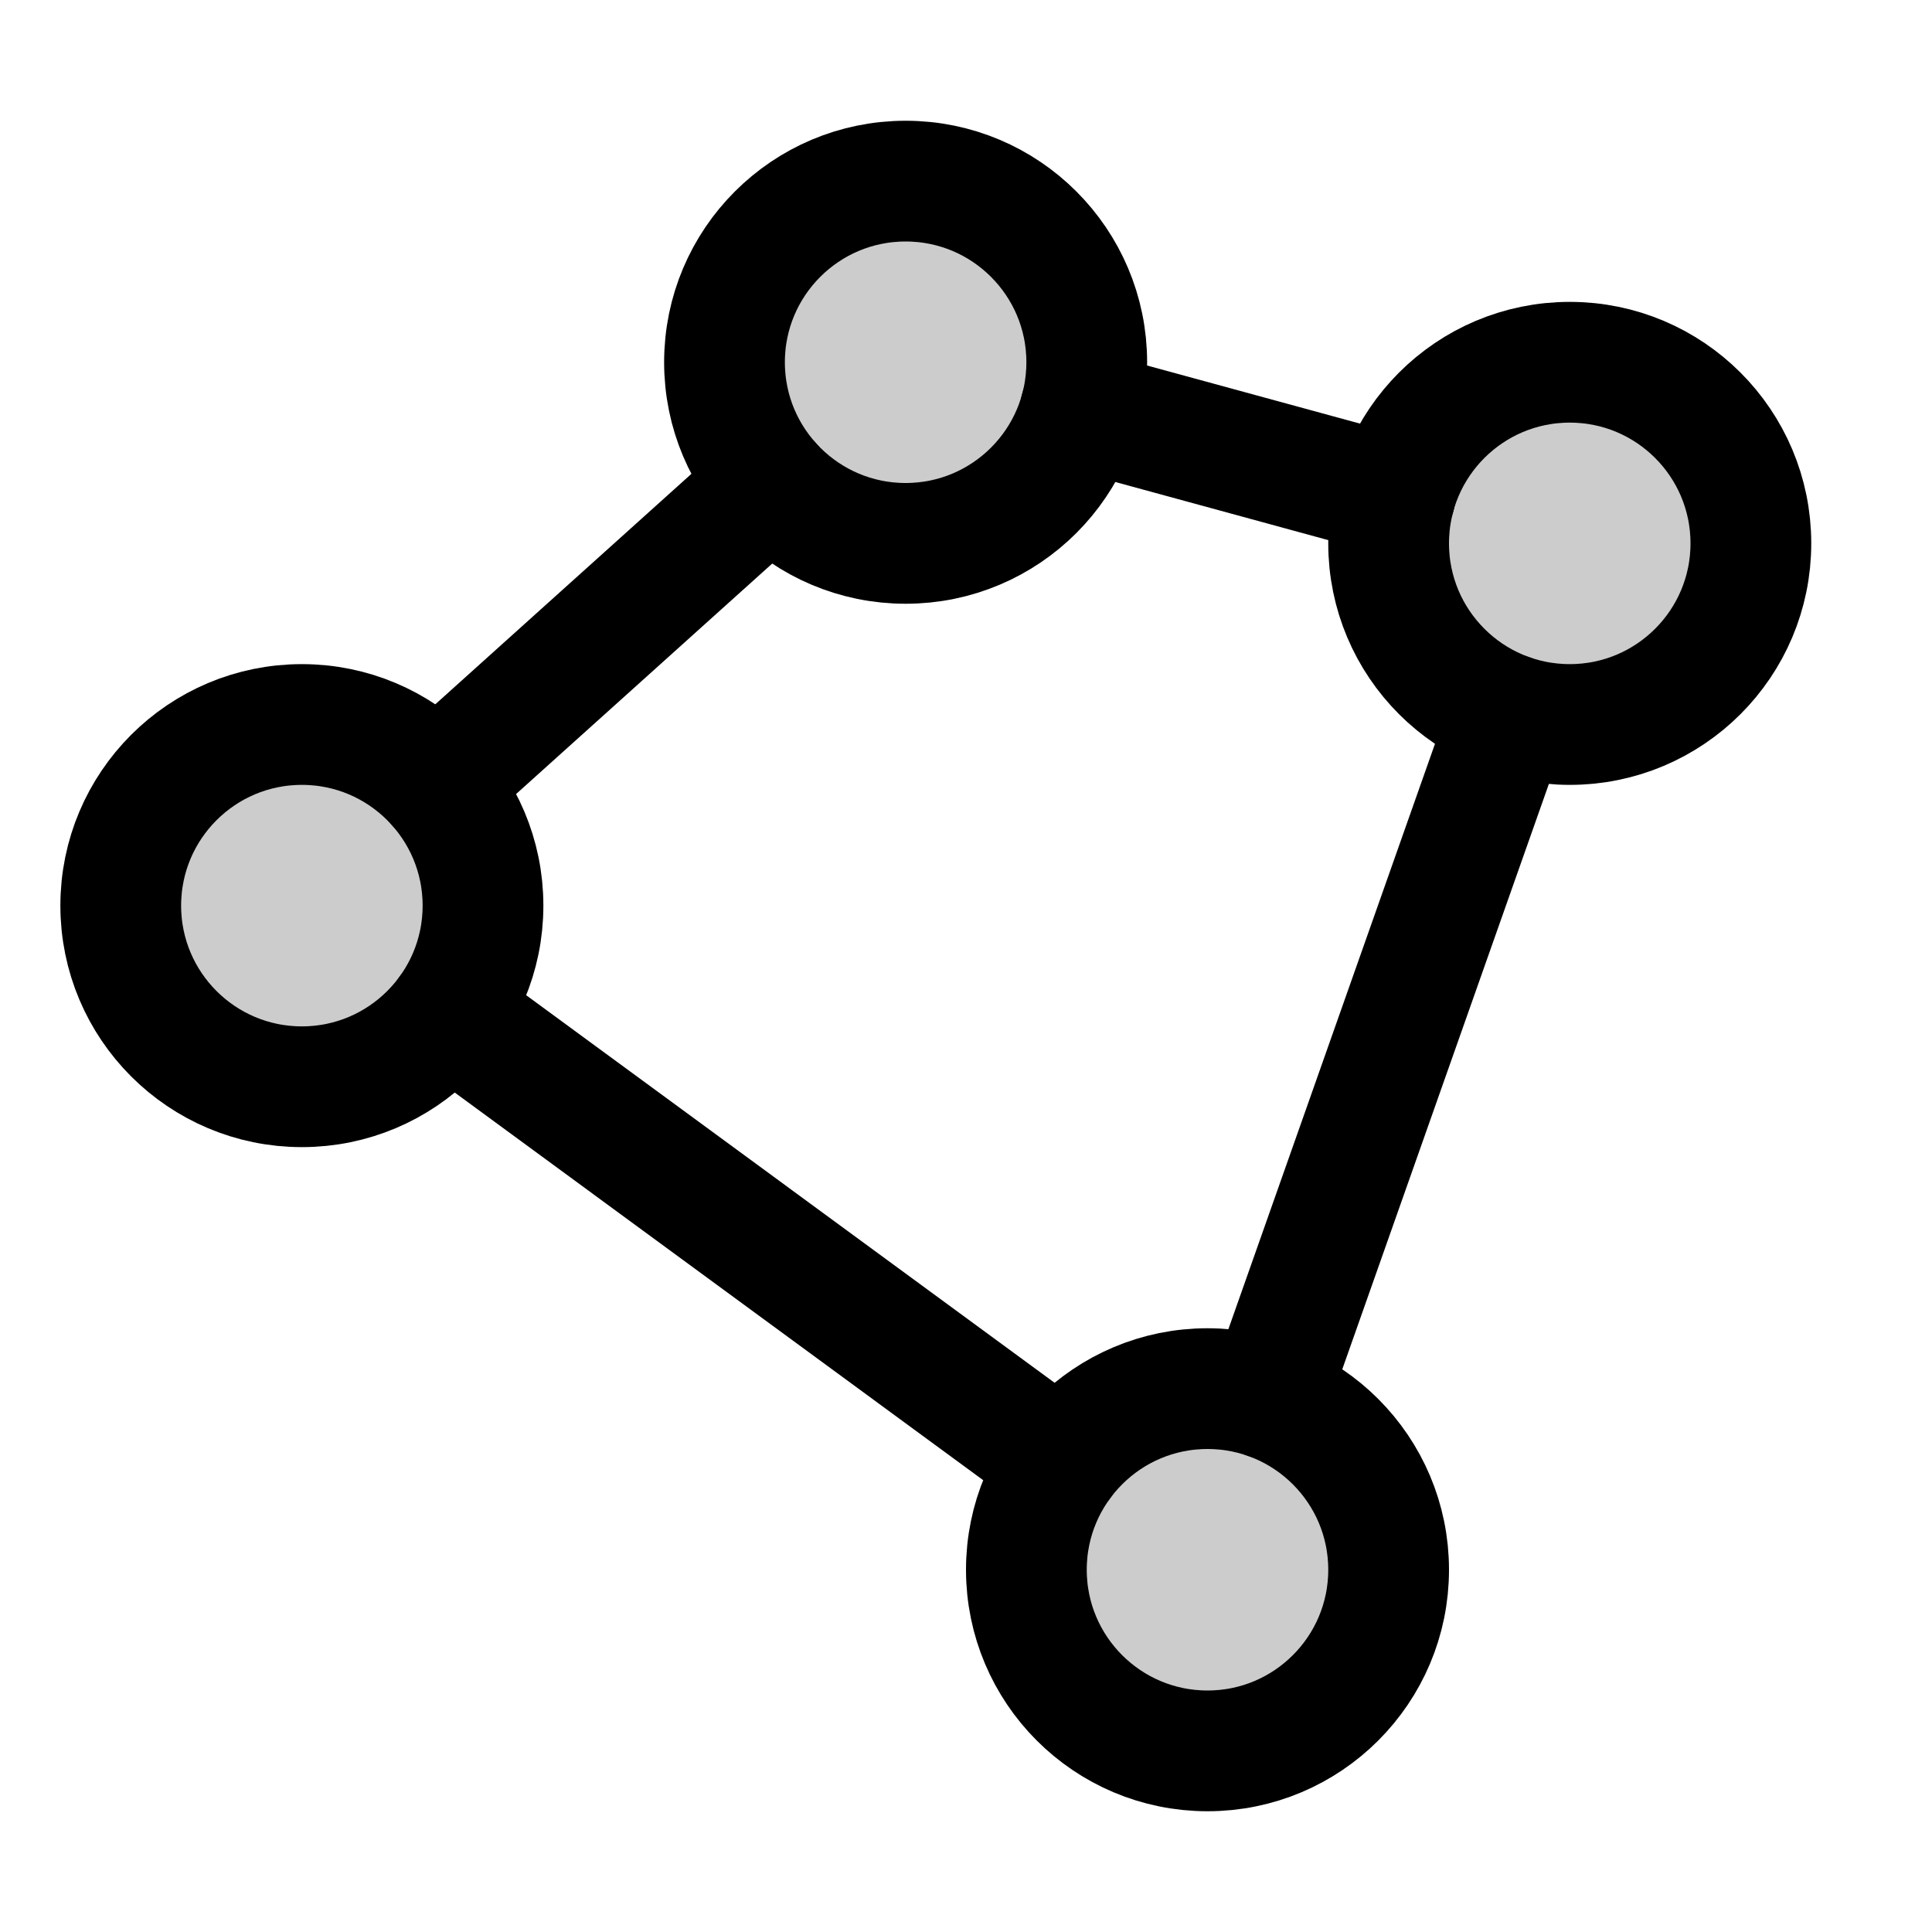
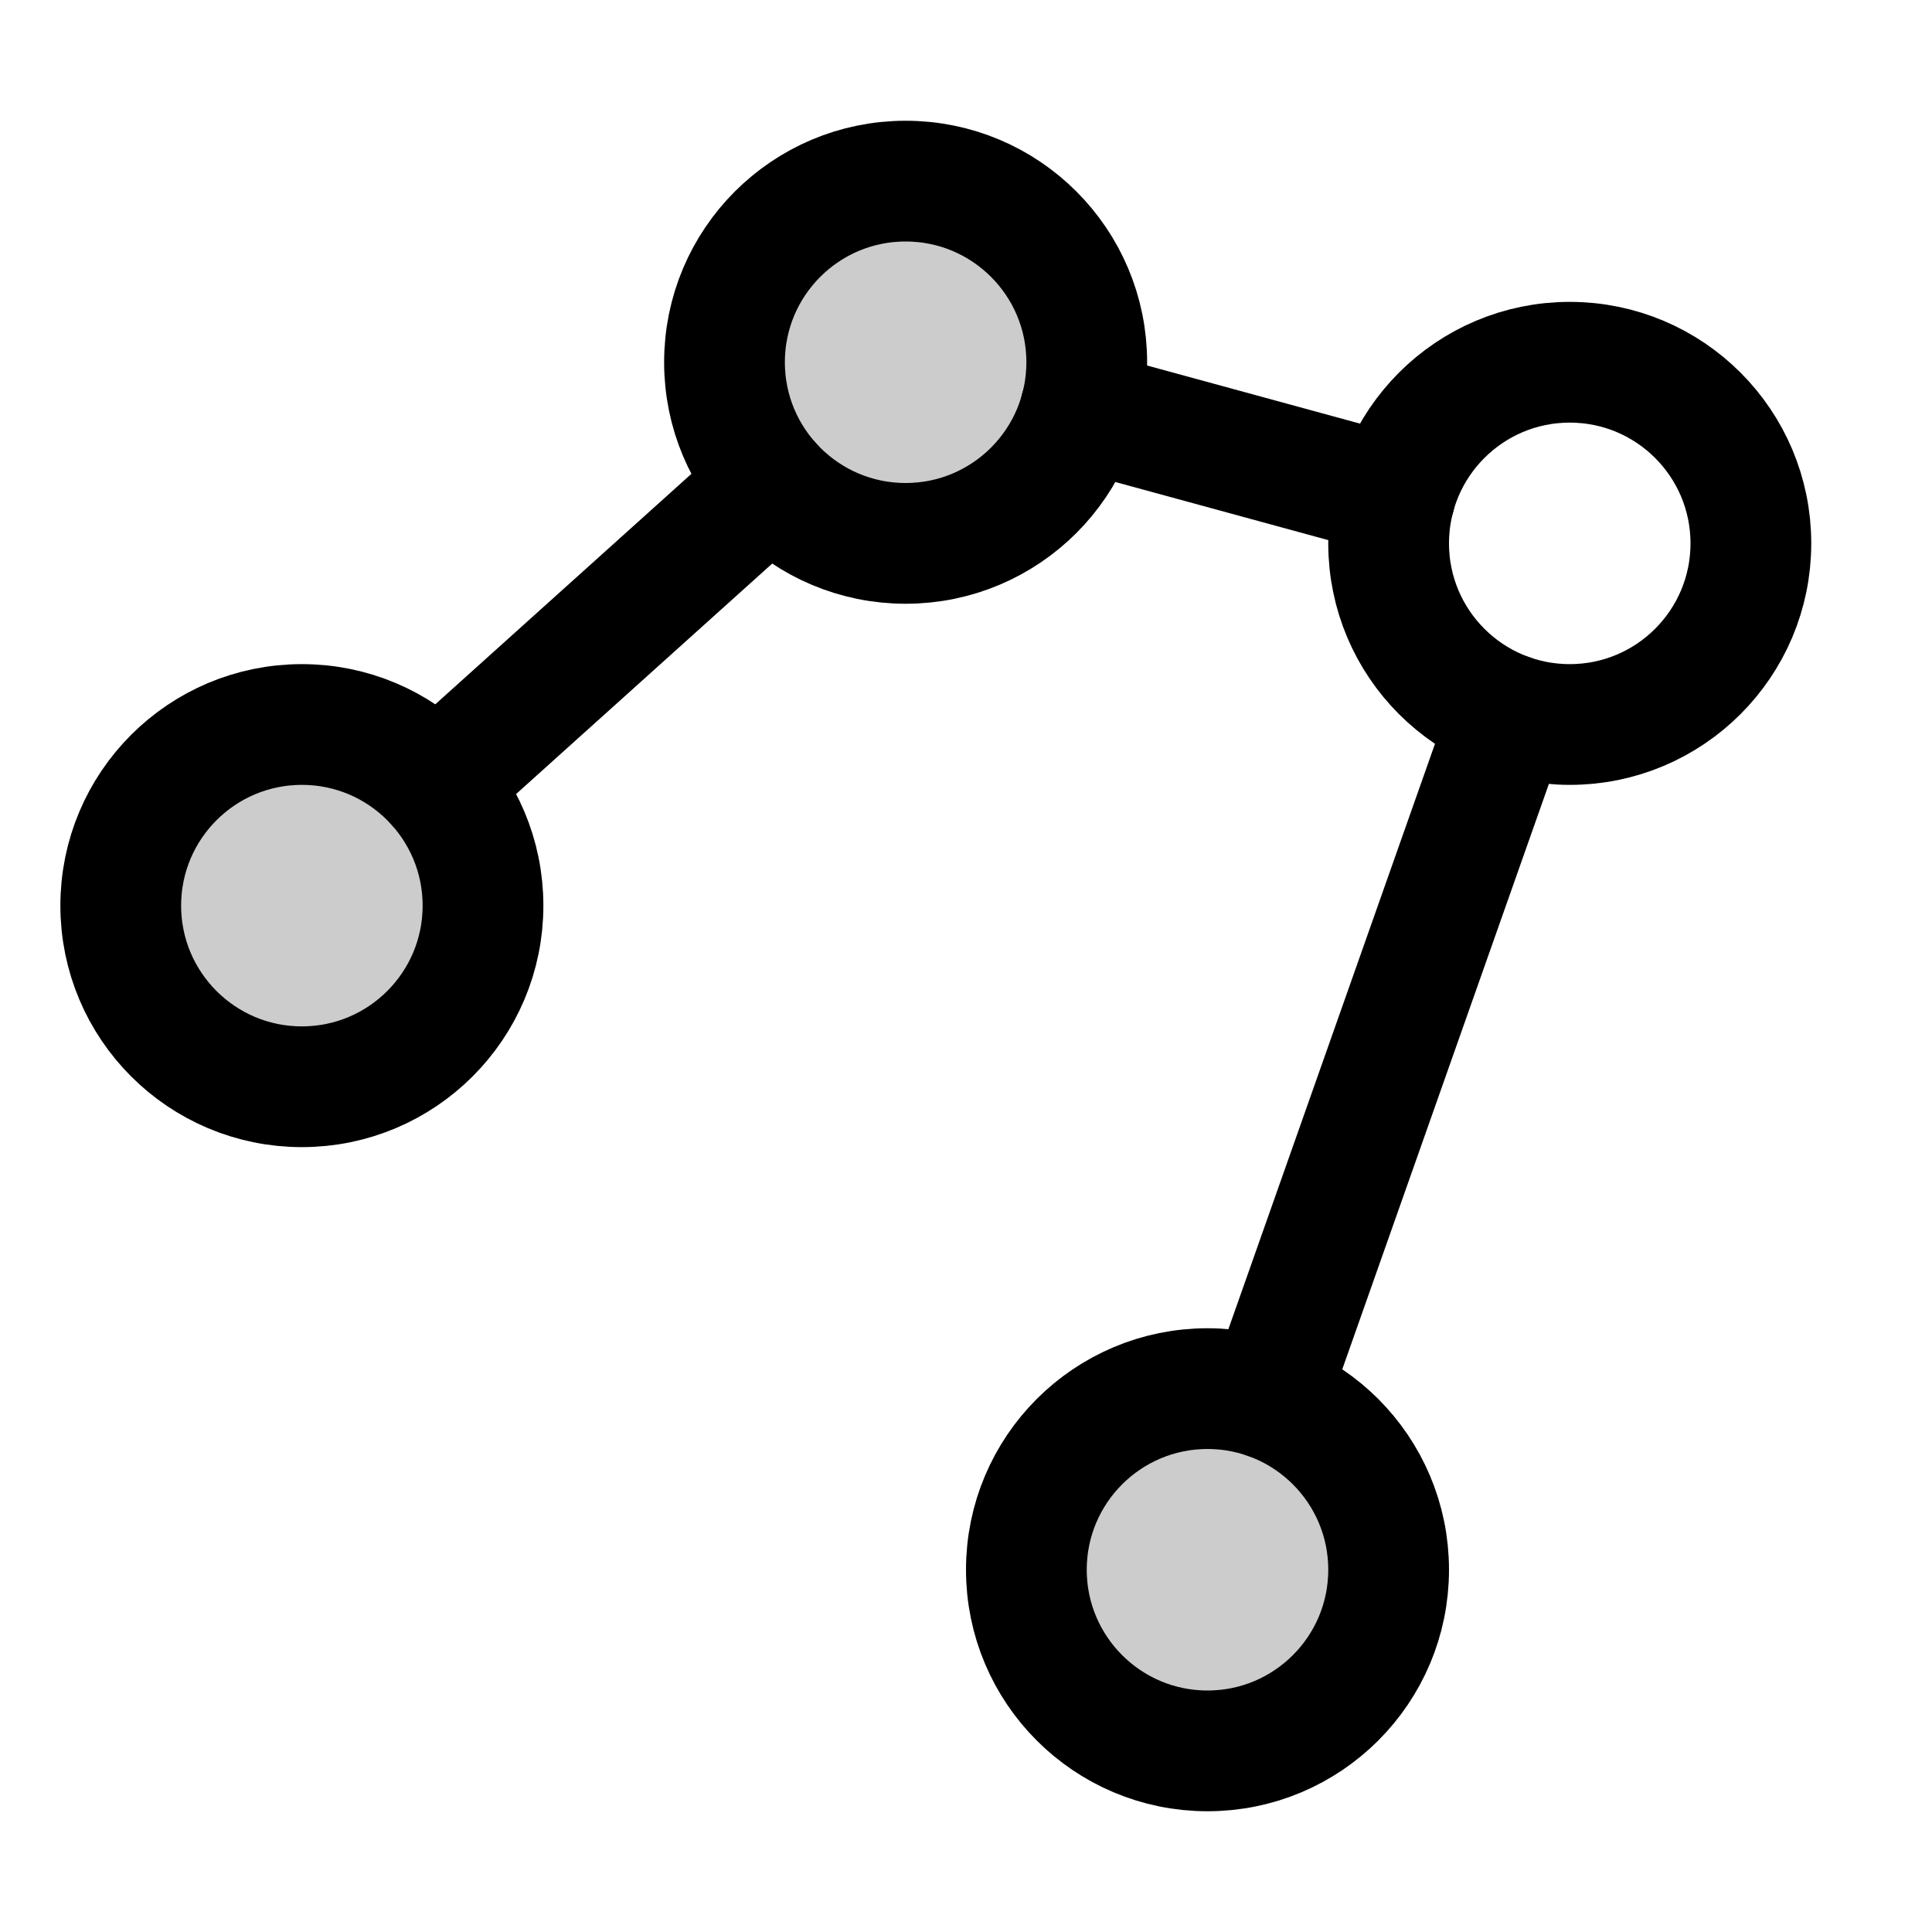
<svg xmlns="http://www.w3.org/2000/svg" viewBox="0 0 256 256">
-   <rect width="256" height="256" fill="none" />
  <circle cx="120" cy="48" r="24" opacity="0.2" />
  <circle cx="40" cy="120" r="24" opacity="0.2" />
  <circle cx="160" cy="208" r="24" opacity="0.2" />
-   <circle cx="208" cy="72" r="24" opacity="0.2" />
  <circle cx="120" cy="48" r="24" fill="none" stroke="currentColor" stroke-linecap="round" stroke-linejoin="round" stroke-width="16" />
  <circle cx="40" cy="120" r="24" fill="none" stroke="currentColor" stroke-linecap="round" stroke-linejoin="round" stroke-width="16" />
  <circle cx="160" cy="208" r="24" fill="none" stroke="currentColor" stroke-linecap="round" stroke-linejoin="round" stroke-width="16" />
  <circle cx="208" cy="72" r="24" fill="none" stroke="currentColor" stroke-linecap="round" stroke-linejoin="round" stroke-width="16" />
  <line x1="184.85" y1="65.69" x2="143.15" y2="54.31" fill="none" stroke="currentColor" stroke-linecap="round" stroke-linejoin="round" stroke-width="16" />
  <line x1="102.16" y1="64.06" x2="57.84" y2="103.94" fill="none" stroke="currentColor" stroke-linecap="round" stroke-linejoin="round" stroke-width="16" />
-   <line x1="59.36" y1="134.19" x2="140.64" y2="193.81" fill="none" stroke="currentColor" stroke-linecap="round" stroke-linejoin="round" stroke-width="16" />
  <line x1="167.99" y1="185.36" x2="200.01" y2="94.64" fill="none" stroke="currentColor" stroke-linecap="round" stroke-linejoin="round" stroke-width="16" />
</svg>